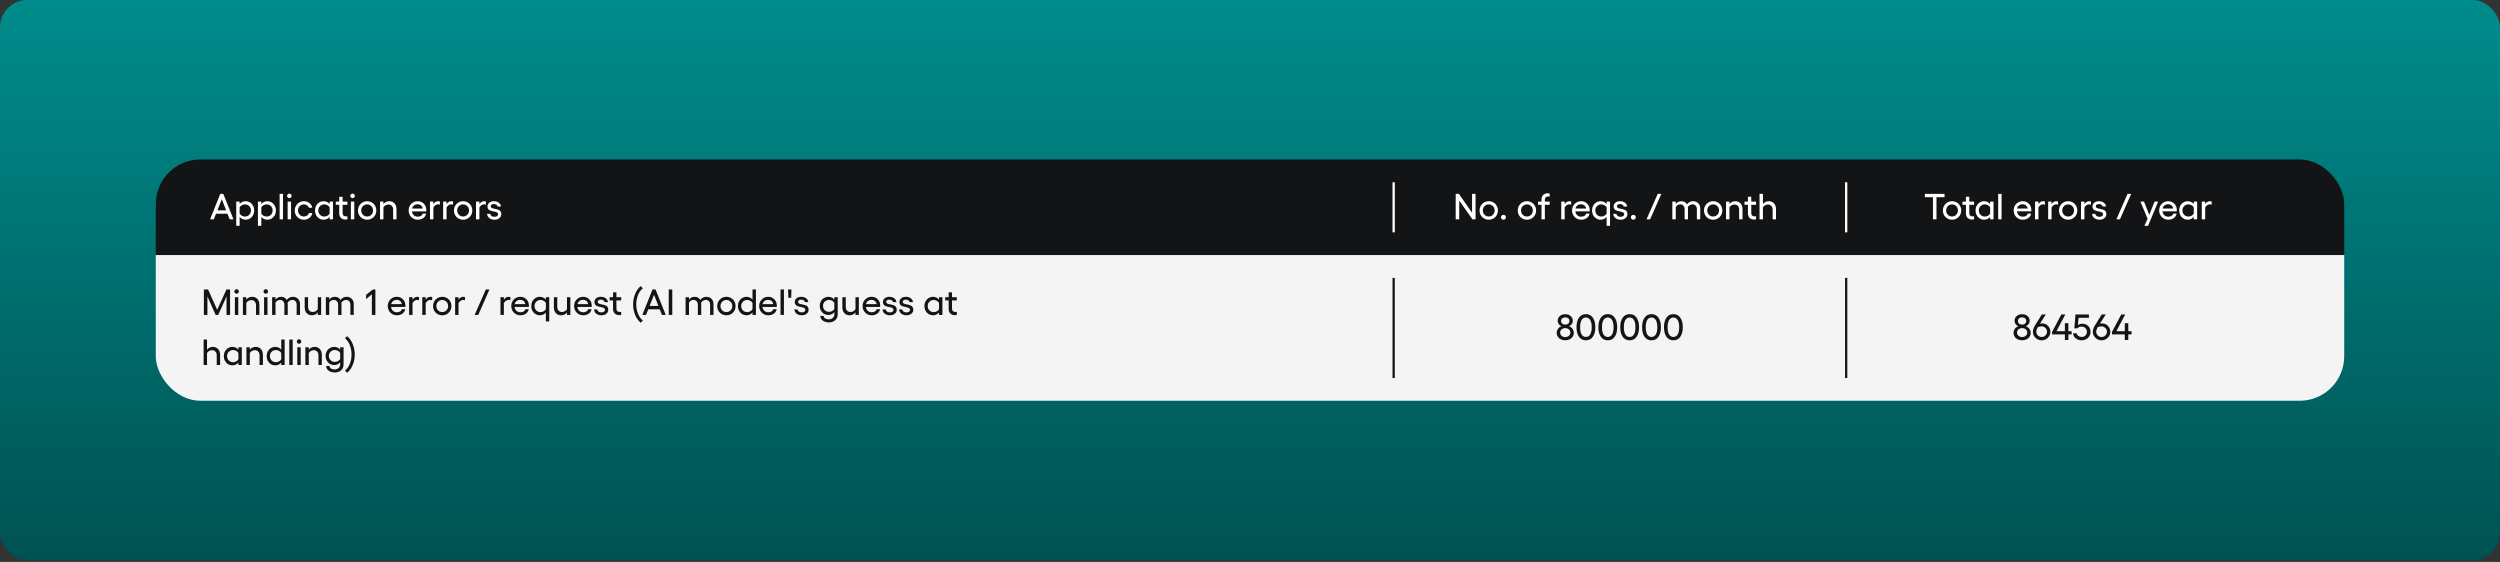
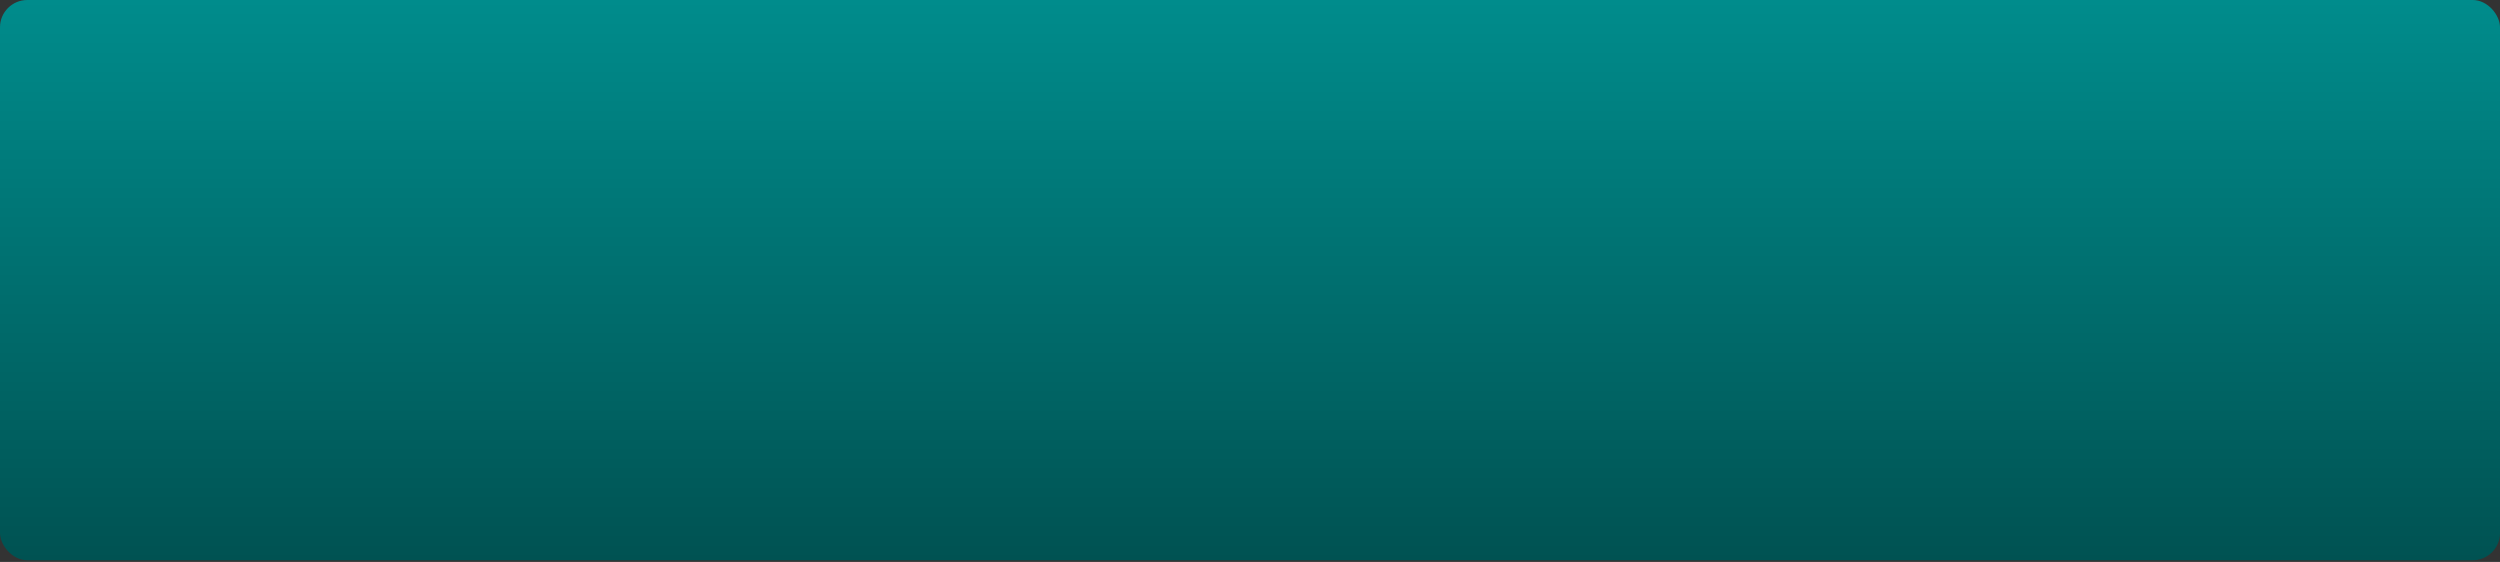
<svg xmlns="http://www.w3.org/2000/svg" width="1348" height="303" viewBox="0 0 1348 303" fill="none">
  <rect x="0" y="0" width="1348" height="303" fill="#333333" stroke="none" />
  <rect width="1348" height="302.083" rx="14.725" fill="url(#paint0_linear_685_1792)" />
  <g clip-path="url(#clip0_685_1792)">
    <rect width="1180" height="51.542" transform="translate(84 86)" fill="#131416" />
-     <path d="M123.841 118.273L122.643 115.234H116.479L115.28 118.273H113.286L118.76 104.526H120.39L125.902 118.273H123.841ZM117.207 113.423H121.943L119.585 107.393L117.207 113.423ZM132.402 108.495C133.271 108.495 134.064 108.716 134.78 109.157C135.495 109.591 136.058 110.192 136.467 110.959C136.876 111.719 137.08 112.56 137.08 113.48C137.08 114.4 136.876 115.244 136.467 116.011C136.058 116.772 135.495 117.372 134.78 117.813C134.064 118.248 133.271 118.465 132.402 118.465C131.737 118.465 131.101 118.315 130.494 118.015C129.894 117.714 129.465 117.337 129.21 116.883V121.744H127.379V108.696H129.21V110.086C129.478 109.633 129.913 109.256 130.513 108.955C131.114 108.649 131.744 108.495 132.402 108.495ZM132.047 116.759C132.974 116.759 133.747 116.449 134.367 115.829C134.994 115.203 135.307 114.42 135.307 113.48C135.307 112.547 134.994 111.767 134.367 111.141C133.747 110.515 132.974 110.202 132.047 110.202C131.466 110.202 130.91 110.352 130.379 110.652C129.855 110.946 129.465 111.326 129.21 111.793V115.148C129.465 115.621 129.855 116.008 130.379 116.308C130.903 116.609 131.459 116.759 132.047 116.759ZM144.098 108.495C144.967 108.495 145.759 108.716 146.475 109.157C147.191 109.591 147.753 110.192 148.162 110.959C148.571 111.719 148.776 112.56 148.776 113.48C148.776 114.4 148.571 115.244 148.162 116.011C147.753 116.772 147.191 117.372 146.475 117.813C145.759 118.248 144.967 118.465 144.098 118.465C143.433 118.465 142.797 118.315 142.19 118.015C141.589 117.714 141.161 117.337 140.905 116.883V121.744H139.074V108.696H140.905V110.086C141.174 109.633 141.608 109.256 142.209 108.955C142.81 108.649 143.439 108.495 144.098 108.495ZM143.743 116.759C144.67 116.759 145.443 116.449 146.063 115.829C146.689 115.203 147.002 114.42 147.002 113.48C147.002 112.547 146.689 111.767 146.063 111.141C145.443 110.515 144.67 110.202 143.743 110.202C143.161 110.202 142.605 110.352 142.075 110.652C141.551 110.946 141.161 111.326 140.905 111.793V115.148C141.161 115.621 141.551 116.008 142.075 116.308C142.599 116.609 143.155 116.759 143.743 116.759ZM152.601 104.526V118.273H150.77V104.526H152.601ZM156.023 104.392C156.349 104.392 156.634 104.513 156.877 104.756C157.119 104.999 157.241 105.284 157.241 105.61C157.241 105.942 157.119 106.229 156.877 106.472C156.634 106.709 156.349 106.827 156.023 106.827C155.685 106.827 155.397 106.709 155.161 106.472C154.924 106.236 154.806 105.948 154.806 105.61C154.806 105.284 154.924 104.999 155.161 104.756C155.403 104.513 155.691 104.392 156.023 104.392ZM155.103 108.696H156.934V118.273H155.103V108.696ZM163.875 118.465C162.961 118.465 162.124 118.248 161.363 117.813C160.609 117.379 160.015 116.781 159.58 116.021C159.145 115.26 158.928 114.42 158.928 113.499C158.928 112.087 159.404 110.901 160.357 109.943C161.309 108.978 162.482 108.495 163.875 108.495C164.993 108.495 165.981 108.831 166.837 109.502C167.7 110.166 168.211 110.997 168.371 111.994H166.521C166.38 111.483 166.061 111.061 165.562 110.729C165.064 110.39 164.501 110.221 163.875 110.221C162.974 110.221 162.216 110.534 161.603 111.16C160.996 111.787 160.692 112.566 160.692 113.499C160.692 114.413 160.996 115.183 161.603 115.81C162.216 116.43 162.974 116.74 163.875 116.74C164.514 116.74 165.086 116.57 165.591 116.231C166.096 115.886 166.412 115.442 166.54 114.899H168.371C168.23 115.941 167.732 116.797 166.875 117.468C166.019 118.133 165.019 118.465 163.875 118.465ZM177.727 108.696H179.558V118.273H177.727V116.883C177.459 117.337 177.024 117.714 176.424 118.015C175.823 118.315 175.19 118.465 174.526 118.465C173.656 118.465 172.864 118.248 172.148 117.813C171.432 117.372 170.87 116.772 170.461 116.011C170.058 115.244 169.857 114.4 169.857 113.48C169.857 112.56 170.058 111.719 170.461 110.959C170.87 110.192 171.432 109.591 172.148 109.157C172.864 108.716 173.656 108.495 174.526 108.495C175.197 108.495 175.832 108.649 176.433 108.955C177.04 109.256 177.472 109.633 177.727 110.086V108.696ZM174.88 116.759C175.468 116.759 176.024 116.612 176.548 116.318C177.079 116.017 177.472 115.634 177.727 115.167V111.812C177.472 111.339 177.079 110.952 176.548 110.652C176.024 110.352 175.468 110.202 174.88 110.202C173.954 110.202 173.177 110.515 172.551 111.141C171.931 111.761 171.621 112.541 171.621 113.48C171.621 114.413 171.931 115.193 172.551 115.819C173.177 116.446 173.954 116.759 174.88 116.759ZM187.324 110.422H184.735V114.841C184.735 116.069 185.374 116.682 186.653 116.682C186.927 116.682 187.151 116.656 187.324 116.605V118.273C187.03 118.35 186.681 118.388 186.279 118.388C185.243 118.388 184.425 118.091 183.825 117.497C183.224 116.896 182.923 116.024 182.923 114.88V110.422H181.064V108.696H182.923V106.098H184.735V108.696H187.324V110.422ZM190.113 104.392C190.439 104.392 190.724 104.513 190.967 104.756C191.209 104.999 191.331 105.284 191.331 105.61C191.331 105.942 191.209 106.229 190.967 106.472C190.724 106.709 190.439 106.827 190.113 106.827C189.775 106.827 189.487 106.709 189.251 106.472C189.014 106.236 188.896 105.948 188.896 105.61C188.896 105.284 189.014 104.999 189.251 104.756C189.493 104.513 189.781 104.392 190.113 104.392ZM189.193 108.696H191.024V118.273H189.193V108.696ZM197.965 118.465C197.051 118.465 196.214 118.248 195.453 117.813C194.699 117.379 194.105 116.781 193.67 116.021C193.235 115.26 193.018 114.42 193.018 113.499C193.018 112.087 193.494 110.901 194.446 109.943C195.399 108.978 196.571 108.495 197.965 108.495C198.879 108.495 199.713 108.716 200.467 109.157C201.221 109.591 201.815 110.192 202.25 110.959C202.691 111.726 202.911 112.573 202.911 113.499C202.911 114.899 202.432 116.078 201.473 117.037C200.521 117.989 199.352 118.465 197.965 118.465ZM197.965 116.74C198.859 116.74 199.614 116.426 200.227 115.8C200.841 115.174 201.147 114.407 201.147 113.499C201.147 112.566 200.841 111.787 200.227 111.16C199.614 110.534 198.859 110.221 197.965 110.221C197.064 110.221 196.306 110.534 195.693 111.16C195.086 111.787 194.782 112.566 194.782 113.499C194.782 114.413 195.086 115.183 195.693 115.81C196.306 116.43 197.064 116.74 197.965 116.74ZM209.862 108.495C211.057 108.495 212.009 108.888 212.718 109.674C213.434 110.454 213.792 111.496 213.792 112.799V118.273H211.98V113.049C211.98 112.205 211.75 111.534 211.29 111.036C210.83 110.531 210.216 110.278 209.449 110.278C208.893 110.278 208.369 110.419 207.877 110.7C207.385 110.975 207.008 111.346 206.746 111.812V118.273H204.915V108.696H206.746V110.086C207.04 109.607 207.471 109.224 208.04 108.936C208.609 108.642 209.216 108.495 209.862 108.495ZM229.859 113.25C229.859 113.525 229.847 113.765 229.821 113.969H222.123C222.232 114.845 222.567 115.541 223.13 116.059C223.698 116.577 224.424 116.835 225.306 116.835C225.977 116.835 226.555 116.685 227.041 116.385C227.527 116.078 227.83 115.672 227.952 115.167H229.763C229.584 116.164 229.08 116.963 228.249 117.564C227.418 118.165 226.418 118.465 225.248 118.465C223.855 118.465 222.689 117.986 221.749 117.027C220.81 116.062 220.34 114.867 220.34 113.442C220.34 112.534 220.554 111.703 220.982 110.949C221.41 110.189 221.998 109.591 222.746 109.157C223.5 108.716 224.328 108.495 225.229 108.495C226.526 108.495 227.622 108.946 228.517 109.847C229.412 110.748 229.859 111.882 229.859 113.25ZM222.18 112.445H227.894C227.817 111.767 227.527 111.215 227.022 110.786C226.523 110.358 225.9 110.144 225.152 110.144C224.398 110.144 223.756 110.349 223.225 110.758C222.695 111.167 222.347 111.729 222.18 112.445ZM236.196 108.495C236.567 108.495 236.899 108.546 237.193 108.649V110.365C236.816 110.243 236.442 110.182 236.071 110.182C235.656 110.182 235.221 110.339 234.768 110.652C234.32 110.959 233.959 111.371 233.684 111.889V118.273H231.853V108.696H233.684V110.086C233.946 109.614 234.314 109.23 234.787 108.936C235.26 108.642 235.729 108.495 236.196 108.495ZM243.29 108.495C243.661 108.495 243.993 108.546 244.287 108.649V110.365C243.91 110.243 243.536 110.182 243.165 110.182C242.75 110.182 242.315 110.339 241.862 110.652C241.414 110.959 241.053 111.371 240.778 111.889V118.273H238.947V108.696H240.778V110.086C241.04 109.614 241.408 109.23 241.881 108.936C242.354 108.642 242.824 108.495 243.29 108.495ZM249.713 118.465C248.799 118.465 247.962 118.248 247.201 117.813C246.447 117.379 245.853 116.781 245.418 116.021C244.984 115.26 244.766 114.42 244.766 113.499C244.766 112.087 245.243 110.901 246.195 109.943C247.147 108.978 248.32 108.495 249.713 108.495C250.627 108.495 251.461 108.716 252.215 109.157C252.969 109.591 253.564 110.192 253.998 110.959C254.439 111.726 254.66 112.573 254.66 113.499C254.66 114.899 254.18 116.078 253.222 117.037C252.27 117.989 251.1 118.465 249.713 118.465ZM249.713 116.74C250.608 116.74 251.362 116.426 251.976 115.8C252.589 115.174 252.896 114.407 252.896 113.499C252.896 112.566 252.589 111.787 251.976 111.16C251.362 110.534 250.608 110.221 249.713 110.221C248.812 110.221 248.055 110.534 247.441 111.16C246.834 111.787 246.53 112.566 246.53 113.499C246.53 114.413 246.834 115.183 247.441 115.81C248.055 116.43 248.812 116.74 249.713 116.74ZM261.006 108.495C261.377 108.495 261.709 108.546 262.003 108.649V110.365C261.626 110.243 261.252 110.182 260.882 110.182C260.466 110.182 260.031 110.339 259.578 110.652C259.13 110.959 258.769 111.371 258.494 111.889V118.273H256.663V108.696H258.494V110.086C258.756 109.614 259.124 109.23 259.597 108.936C260.07 108.642 260.54 108.495 261.006 108.495ZM266.653 118.465C265.528 118.465 264.598 118.184 263.863 117.622C263.134 117.059 262.722 116.295 262.626 115.33H264.361C264.419 115.803 264.649 116.184 265.052 116.471C265.461 116.759 265.969 116.903 266.576 116.903C267.17 116.903 267.646 116.778 268.004 116.529C268.362 116.273 268.541 115.944 268.541 115.541C268.541 115.222 268.436 114.96 268.225 114.755C268.014 114.551 267.742 114.4 267.41 114.305C267.078 114.202 266.707 114.113 266.298 114.036C265.895 113.959 265.489 113.87 265.08 113.768C264.678 113.659 264.31 113.518 263.978 113.346C263.646 113.173 263.374 112.918 263.163 112.579C262.952 112.234 262.847 111.815 262.847 111.323C262.847 110.499 263.17 109.821 263.815 109.291C264.461 108.76 265.311 108.495 266.365 108.495C267.356 108.495 268.206 108.754 268.915 109.272C269.624 109.783 270.037 110.486 270.152 111.381H268.321C268.263 110.991 268.049 110.668 267.678 110.412C267.314 110.157 266.86 110.029 266.317 110.029C265.812 110.029 265.4 110.134 265.08 110.345C264.767 110.556 264.611 110.837 264.611 111.189C264.611 111.496 264.716 111.745 264.927 111.937C265.138 112.122 265.41 112.259 265.742 112.349C266.074 112.438 266.442 112.518 266.844 112.589C267.253 112.659 267.659 112.752 268.062 112.867C268.471 112.975 268.842 113.122 269.174 113.308C269.506 113.493 269.778 113.771 269.989 114.142C270.2 114.512 270.305 114.966 270.305 115.503C270.305 116.353 269.957 117.059 269.26 117.622C268.564 118.184 267.694 118.465 266.653 118.465Z" fill="white" />
    <path d="M751.459 98.272V125.271" stroke="white" stroke-width="1.227" />
    <path d="M784.908 104.524H786.624L793.727 114.696V104.524H795.616V118.271H793.938L786.815 108.119V118.271H784.908V104.524ZM802.729 118.463C801.815 118.463 800.978 118.246 800.217 117.811C799.463 117.377 798.869 116.779 798.434 116.019C798 115.258 797.782 114.418 797.782 113.497C797.782 112.085 798.259 110.899 799.211 109.941C800.163 108.976 801.336 108.493 802.729 108.493C803.643 108.493 804.477 108.714 805.231 109.155C805.985 109.589 806.58 110.19 807.014 110.957C807.455 111.724 807.676 112.571 807.676 113.497C807.676 114.897 807.196 116.076 806.238 117.035C805.286 117.987 804.116 118.463 802.729 118.463ZM802.729 116.738C803.624 116.738 804.378 116.424 804.992 115.798C805.605 115.172 805.912 114.405 805.912 113.497C805.912 112.564 805.605 111.785 804.992 111.158C804.378 110.532 803.624 110.219 802.729 110.219C801.828 110.219 801.071 110.532 800.457 111.158C799.85 111.785 799.546 112.564 799.546 113.497C799.546 114.411 799.85 115.181 800.457 115.808C801.071 116.428 801.828 116.738 802.729 116.738ZM810.667 118.463C810.283 118.463 809.964 118.339 809.708 118.089C809.459 117.84 809.334 117.527 809.334 117.15C809.334 116.786 809.459 116.476 809.708 116.22C809.964 115.964 810.283 115.836 810.667 115.836C811.038 115.836 811.351 115.964 811.606 116.22C811.868 116.476 811.999 116.786 811.999 117.15C811.999 117.521 811.872 117.834 811.616 118.089C811.36 118.339 811.044 118.463 810.667 118.463ZM823.321 118.463C822.407 118.463 821.57 118.246 820.809 117.811C820.055 117.377 819.461 116.779 819.026 116.019C818.592 115.258 818.374 114.418 818.374 113.497C818.374 112.085 818.851 110.899 819.803 109.941C820.755 108.976 821.928 108.493 823.321 108.493C824.235 108.493 825.069 108.714 825.823 109.155C826.577 109.589 827.172 110.19 827.606 110.957C828.047 111.724 828.268 112.571 828.268 113.497C828.268 114.897 827.788 116.076 826.83 117.035C825.878 117.987 824.708 118.463 823.321 118.463ZM823.321 116.738C824.216 116.738 824.97 116.424 825.584 115.798C826.197 115.172 826.504 114.405 826.504 113.497C826.504 112.564 826.197 111.785 825.584 111.158C824.97 110.532 824.216 110.219 823.321 110.219C822.42 110.219 821.663 110.532 821.049 111.158C820.442 111.785 820.138 112.564 820.138 113.497C820.138 114.411 820.442 115.181 821.049 115.808C821.663 116.428 822.42 116.738 823.321 116.738ZM834.911 105.924C833.627 105.924 832.984 106.531 832.984 107.745V108.694H835.592V110.42H832.984V118.271H831.182V110.42H829.313V108.694H831.182V107.726C831.182 106.582 831.483 105.713 832.083 105.119C832.684 104.518 833.502 104.218 834.537 104.218C834.921 104.218 835.272 104.256 835.592 104.333V106.001C835.394 105.95 835.167 105.924 834.911 105.924ZM846.176 108.493C846.546 108.493 846.879 108.544 847.173 108.647V110.363C846.795 110.241 846.422 110.18 846.051 110.18C845.636 110.18 845.201 110.337 844.747 110.65C844.3 110.957 843.939 111.369 843.664 111.887V118.271H841.833V108.694H843.664V110.085C843.926 109.612 844.293 109.228 844.766 108.934C845.239 108.64 845.709 108.493 846.176 108.493ZM857.171 113.248C857.171 113.523 857.159 113.763 857.133 113.967H849.435C849.544 114.843 849.879 115.539 850.442 116.057C851.01 116.575 851.736 116.833 852.618 116.833C853.289 116.833 853.867 116.683 854.353 116.383C854.839 116.076 855.142 115.67 855.264 115.165H857.076C856.897 116.162 856.392 116.961 855.561 117.562C854.73 118.163 853.73 118.463 852.56 118.463C851.167 118.463 850.001 117.984 849.061 117.025C848.122 116.06 847.652 114.865 847.652 113.44C847.652 112.532 847.866 111.701 848.294 110.947C848.722 110.187 849.31 109.589 850.058 109.155C850.812 108.714 851.64 108.493 852.541 108.493C853.838 108.493 854.934 108.944 855.829 109.845C856.724 110.746 857.171 111.88 857.171 113.248ZM849.493 112.443H855.206C855.129 111.765 854.839 111.213 854.334 110.784C853.835 110.356 853.212 110.142 852.464 110.142C851.71 110.142 851.068 110.347 850.537 110.756C850.007 111.165 849.659 111.727 849.493 112.443ZM866.298 108.694H868.129V121.742H866.298V116.881C866.042 117.335 865.611 117.712 865.004 118.013C864.403 118.313 863.767 118.463 863.096 118.463C862.227 118.463 861.434 118.246 860.718 117.811C860.003 117.37 859.44 116.77 859.031 116.009C858.629 115.242 858.427 114.399 858.427 113.478C858.427 112.558 858.629 111.717 859.031 110.957C859.44 110.19 860.003 109.589 860.718 109.155C861.434 108.714 862.227 108.493 863.096 108.493C863.754 108.493 864.384 108.647 864.984 108.953C865.592 109.254 866.029 109.631 866.298 110.085V108.694ZM863.451 116.757C864.039 116.757 864.595 116.607 865.119 116.306C865.649 116.006 866.042 115.619 866.298 115.146V111.791C866.042 111.324 865.649 110.944 865.119 110.65C864.595 110.35 864.039 110.2 863.451 110.2C862.524 110.2 861.747 110.513 861.121 111.139C860.501 111.765 860.191 112.545 860.191 113.478C860.191 114.418 860.501 115.201 861.121 115.827C861.747 116.447 862.524 116.757 863.451 116.757ZM873.871 118.463C872.746 118.463 871.816 118.182 871.082 117.62C870.353 117.057 869.941 116.293 869.845 115.328H871.58C871.638 115.801 871.868 116.182 872.27 116.469C872.679 116.757 873.187 116.901 873.795 116.901C874.389 116.901 874.865 116.776 875.223 116.527C875.581 116.271 875.76 115.942 875.76 115.539C875.76 115.22 875.654 114.958 875.443 114.753C875.233 114.549 874.961 114.399 874.629 114.303C874.296 114.2 873.926 114.111 873.517 114.034C873.114 113.958 872.708 113.868 872.299 113.766C871.896 113.657 871.529 113.517 871.197 113.344C870.864 113.171 870.593 112.916 870.382 112.577C870.171 112.232 870.065 111.813 870.065 111.321C870.065 110.497 870.388 109.819 871.034 109.289C871.679 108.758 872.529 108.493 873.584 108.493C874.574 108.493 875.424 108.752 876.134 109.27C876.843 109.781 877.255 110.484 877.37 111.379H875.539C875.482 110.989 875.268 110.666 874.897 110.41C874.533 110.155 874.079 110.027 873.536 110.027C873.031 110.027 872.619 110.132 872.299 110.343C871.986 110.554 871.829 110.835 871.829 111.187C871.829 111.494 871.935 111.743 872.146 111.935C872.357 112.12 872.628 112.257 872.96 112.347C873.293 112.436 873.66 112.516 874.063 112.587C874.472 112.657 874.878 112.75 875.28 112.865C875.689 112.973 876.06 113.12 876.392 113.306C876.725 113.491 876.996 113.769 877.207 114.14C877.418 114.51 877.524 114.964 877.524 115.501C877.524 116.351 877.175 117.057 876.479 117.62C875.782 118.182 874.913 118.463 873.871 118.463ZM880.687 118.463C880.304 118.463 879.984 118.339 879.729 118.089C879.479 117.84 879.355 117.527 879.355 117.15C879.355 116.786 879.479 116.476 879.729 116.22C879.984 115.964 880.304 115.836 880.687 115.836C881.058 115.836 881.371 115.964 881.627 116.22C881.889 116.476 882.02 116.786 882.02 117.15C882.02 117.521 881.892 117.834 881.636 118.089C881.381 118.339 881.064 118.463 880.687 118.463ZM887.801 118.271L893.85 104.524H895.796L889.747 118.271H887.801ZM912.86 108.493C914.036 108.493 914.982 108.854 915.697 109.576C916.413 110.299 916.771 111.267 916.771 112.481V118.271H914.959V112.798C914.959 111.992 914.745 111.356 914.317 110.89C913.889 110.417 913.307 110.18 912.572 110.18C912.087 110.18 911.61 110.327 911.144 110.621C910.684 110.909 910.326 111.267 910.07 111.695C910.109 111.855 910.137 112.043 910.156 112.261V118.271H908.345V112.798C908.345 111.999 908.127 111.363 907.693 110.89C907.264 110.417 906.696 110.18 905.986 110.18C905.456 110.18 904.976 110.318 904.548 110.593C904.12 110.861 903.791 111.222 903.561 111.676V118.271H901.73V108.694H903.561V110.046C903.848 109.624 904.242 109.26 904.74 108.953C905.245 108.647 905.852 108.493 906.561 108.493C907.987 108.493 909 109.062 909.6 110.2C909.965 109.714 910.428 109.308 910.99 108.982C911.559 108.656 912.182 108.493 912.86 108.493ZM923.731 118.463C922.817 118.463 921.98 118.246 921.219 117.811C920.465 117.377 919.871 116.779 919.436 116.019C919.002 115.258 918.784 114.418 918.784 113.497C918.784 112.085 919.261 110.899 920.213 109.941C921.165 108.976 922.338 108.493 923.731 108.493C924.645 108.493 925.479 108.714 926.233 109.155C926.987 109.589 927.582 110.19 928.016 110.957C928.457 111.724 928.678 112.571 928.678 113.497C928.678 114.897 928.198 116.076 927.24 117.035C926.287 117.987 925.118 118.463 923.731 118.463ZM923.731 116.738C924.626 116.738 925.38 116.424 925.993 115.798C926.607 115.172 926.914 114.405 926.914 113.497C926.914 112.564 926.607 111.785 925.993 111.158C925.38 110.532 924.626 110.219 923.731 110.219C922.83 110.219 922.073 110.532 921.459 111.158C920.852 111.785 920.548 112.564 920.548 113.497C920.548 114.411 920.852 115.181 921.459 115.808C922.073 116.428 922.83 116.738 923.731 116.738ZM935.628 108.493C936.823 108.493 937.775 108.886 938.485 109.672C939.201 110.452 939.559 111.494 939.559 112.798V118.271H937.747V113.047C937.747 112.203 937.517 111.532 937.056 111.034C936.596 110.529 935.983 110.276 935.216 110.276C934.66 110.276 934.136 110.417 933.644 110.698C933.151 110.973 932.774 111.344 932.512 111.81V118.271H930.681V108.694H932.512V110.085C932.806 109.605 933.238 109.222 933.807 108.934C934.375 108.64 934.983 108.493 935.628 108.493ZM946.873 110.42H944.285V114.839C944.285 116.067 944.924 116.68 946.202 116.68C946.477 116.68 946.701 116.655 946.873 116.603V118.271C946.579 118.348 946.231 118.387 945.828 118.387C944.793 118.387 943.975 118.089 943.374 117.495C942.773 116.894 942.473 116.022 942.473 114.878V110.42H940.613V108.694H942.473V106.097H944.285V108.694H946.873V110.42ZM953.689 108.493C954.878 108.493 955.83 108.886 956.546 109.672C957.262 110.452 957.62 111.494 957.62 112.798V118.271H955.808V113.047C955.808 112.21 955.575 111.539 955.108 111.034C954.648 110.529 954.037 110.276 953.277 110.276C952.721 110.276 952.203 110.414 951.724 110.688C951.245 110.957 950.861 111.324 950.574 111.791V118.271H948.742V104.524H950.574V110.065C950.893 109.592 951.331 109.212 951.887 108.925C952.449 108.637 953.05 108.493 953.689 108.493Z" fill="white" />
    <path d="M995.459 98.272V125.271" stroke="white" stroke-width="1.227" />
-     <path d="M1048.5 104.524V106.336H1044.15V118.271H1042.24V106.336H1037.88V104.524H1048.5ZM1052.54 118.463C1051.62 118.463 1050.79 118.246 1050.03 117.811C1049.27 117.377 1048.68 116.779 1048.24 116.019C1047.81 115.258 1047.59 114.418 1047.59 113.497C1047.59 112.085 1048.07 110.899 1049.02 109.941C1049.97 108.976 1051.15 108.493 1052.54 108.493C1053.45 108.493 1054.29 108.714 1055.04 109.155C1055.79 109.589 1056.39 110.19 1056.82 110.957C1057.26 111.724 1057.49 112.571 1057.49 113.497C1057.49 114.897 1057.01 116.076 1056.05 117.035C1055.1 117.987 1053.93 118.463 1052.54 118.463ZM1052.54 116.738C1053.43 116.738 1054.19 116.424 1054.8 115.798C1055.41 115.172 1055.72 114.405 1055.72 113.497C1055.72 112.564 1055.41 111.785 1054.8 111.158C1054.19 110.532 1053.43 110.219 1052.54 110.219C1051.64 110.219 1050.88 110.532 1050.27 111.158C1049.66 111.785 1049.36 112.564 1049.36 113.497C1049.36 114.411 1049.66 115.181 1050.27 115.808C1050.88 116.428 1051.64 116.738 1052.54 116.738ZM1064.43 110.42H1061.84V114.839C1061.84 116.067 1062.48 116.68 1063.75 116.68C1064.03 116.68 1064.25 116.655 1064.43 116.603V118.271C1064.13 118.348 1063.78 118.387 1063.38 118.387C1062.35 118.387 1061.53 118.089 1060.93 117.495C1060.33 116.894 1060.03 116.022 1060.03 114.878V110.42H1058.17V108.694H1060.03V106.097H1061.84V108.694H1064.43V110.42ZM1073.08 108.694H1074.91V118.271H1073.08V116.881C1072.81 117.335 1072.38 117.712 1071.78 118.013C1071.18 118.313 1070.55 118.463 1069.88 118.463C1069.01 118.463 1068.22 118.246 1067.5 117.811C1066.79 117.37 1066.23 116.77 1065.82 116.009C1065.41 115.242 1065.21 114.399 1065.21 113.478C1065.21 112.558 1065.41 111.717 1065.82 110.957C1066.23 110.19 1066.79 109.589 1067.5 109.155C1068.22 108.714 1069.01 108.493 1069.88 108.493C1070.55 108.493 1071.19 108.647 1071.79 108.953C1072.4 109.254 1072.83 109.631 1073.08 110.085V108.694ZM1070.24 116.757C1070.82 116.757 1071.38 116.61 1071.9 116.316C1072.43 116.015 1072.83 115.632 1073.08 115.165V111.81C1072.83 111.337 1072.43 110.951 1071.9 110.65C1071.38 110.35 1070.82 110.2 1070.24 110.2C1069.31 110.2 1068.53 110.513 1067.91 111.139C1067.29 111.759 1066.98 112.539 1066.98 113.478C1066.98 114.411 1067.29 115.191 1067.91 115.817C1068.53 116.444 1069.31 116.757 1070.24 116.757ZM1079.25 104.524V118.271H1077.42V104.524H1079.25ZM1095.29 113.248C1095.29 113.523 1095.27 113.763 1095.25 113.967H1087.55C1087.66 114.843 1087.99 115.539 1088.56 116.057C1089.12 116.575 1089.85 116.833 1090.73 116.833C1091.4 116.833 1091.98 116.683 1092.47 116.383C1092.95 116.076 1093.26 115.67 1093.38 115.165H1095.19C1095.01 116.162 1094.51 116.961 1093.67 117.562C1092.84 118.163 1091.84 118.463 1090.67 118.463C1089.28 118.463 1088.11 117.984 1087.17 117.025C1086.24 116.06 1085.77 114.865 1085.77 113.44C1085.77 112.532 1085.98 111.701 1086.41 110.947C1086.84 110.187 1087.42 109.589 1088.17 109.155C1088.93 108.714 1089.75 108.493 1090.65 108.493C1091.95 108.493 1093.05 108.944 1093.94 109.845C1094.84 110.746 1095.29 111.88 1095.29 113.248ZM1087.61 112.443H1093.32C1093.24 111.765 1092.95 111.213 1092.45 110.784C1091.95 110.356 1091.33 110.142 1090.58 110.142C1089.82 110.142 1089.18 110.347 1088.65 110.756C1088.12 111.165 1087.77 111.727 1087.61 112.443ZM1101.62 108.493C1101.99 108.493 1102.32 108.544 1102.62 108.647V110.363C1102.24 110.241 1101.87 110.18 1101.5 110.18C1101.08 110.18 1100.65 110.337 1100.19 110.65C1099.75 110.957 1099.39 111.369 1099.11 111.887V118.271H1097.28V108.694H1099.11V110.085C1099.37 109.612 1099.74 109.228 1100.21 108.934C1100.69 108.64 1101.16 108.493 1101.62 108.493ZM1108.72 108.493C1109.09 108.493 1109.42 108.544 1109.71 108.647V110.363C1109.34 110.241 1108.96 110.18 1108.59 110.18C1108.18 110.18 1107.74 110.337 1107.29 110.65C1106.84 110.957 1106.48 111.369 1106.2 111.887V118.271H1104.37V108.694H1106.2V110.085C1106.47 109.612 1106.83 109.228 1107.31 108.934C1107.78 108.64 1108.25 108.493 1108.72 108.493ZM1115.14 118.463C1114.23 118.463 1113.39 118.246 1112.63 117.811C1111.87 117.377 1111.28 116.779 1110.84 116.019C1110.41 115.258 1110.19 114.418 1110.19 113.497C1110.19 112.085 1110.67 110.899 1111.62 109.941C1112.57 108.976 1113.75 108.493 1115.14 108.493C1116.05 108.493 1116.89 108.714 1117.64 109.155C1118.4 109.589 1118.99 110.19 1119.42 110.957C1119.87 111.724 1120.09 112.571 1120.09 113.497C1120.09 114.897 1119.61 116.076 1118.65 117.035C1117.7 117.987 1116.53 118.463 1115.14 118.463ZM1115.14 116.738C1116.03 116.738 1116.79 116.424 1117.4 115.798C1118.02 115.172 1118.32 114.405 1118.32 113.497C1118.32 112.564 1118.02 111.785 1117.4 111.158C1116.79 110.532 1116.03 110.219 1115.14 110.219C1114.24 110.219 1113.48 110.532 1112.87 111.158C1112.26 111.785 1111.96 112.564 1111.96 113.497C1111.96 114.411 1112.26 115.181 1112.87 115.808C1113.48 116.428 1114.24 116.738 1115.14 116.738ZM1126.43 108.493C1126.8 108.493 1127.14 108.544 1127.43 108.647V110.363C1127.05 110.241 1126.68 110.18 1126.31 110.18C1125.89 110.18 1125.46 110.337 1125 110.65C1124.56 110.957 1124.2 111.369 1123.92 111.887V118.271H1122.09V108.694H1123.92V110.085C1124.18 109.612 1124.55 109.228 1125.02 108.934C1125.5 108.64 1125.97 108.493 1126.43 108.493ZM1132.08 118.463C1130.95 118.463 1130.02 118.182 1129.29 117.62C1128.56 117.057 1128.15 116.293 1128.05 115.328H1129.79C1129.84 115.801 1130.07 116.182 1130.48 116.469C1130.89 116.757 1131.39 116.901 1132 116.901C1132.6 116.901 1133.07 116.776 1133.43 116.527C1133.79 116.271 1133.97 115.942 1133.97 115.539C1133.97 115.22 1133.86 114.958 1133.65 114.753C1133.44 114.549 1133.17 114.399 1132.84 114.303C1132.5 114.2 1132.13 114.111 1131.72 114.034C1131.32 113.958 1130.92 113.868 1130.51 113.766C1130.1 113.657 1129.74 113.517 1129.4 113.344C1129.07 113.171 1128.8 112.916 1128.59 112.577C1128.38 112.232 1128.27 111.813 1128.27 111.321C1128.27 110.497 1128.6 109.819 1129.24 109.289C1129.89 108.758 1130.74 108.493 1131.79 108.493C1132.78 108.493 1133.63 108.752 1134.34 109.27C1135.05 109.781 1135.46 110.484 1135.58 111.379H1133.75C1133.69 110.989 1133.47 110.666 1133.1 110.41C1132.74 110.155 1132.29 110.027 1131.74 110.027C1131.24 110.027 1130.83 110.132 1130.51 110.343C1130.19 110.554 1130.04 110.835 1130.04 111.187C1130.04 111.494 1130.14 111.743 1130.35 111.935C1130.56 112.12 1130.84 112.257 1131.17 112.347C1131.5 112.436 1131.87 112.516 1132.27 112.587C1132.68 112.657 1133.09 112.75 1133.49 112.865C1133.9 112.973 1134.27 113.12 1134.6 113.306C1134.93 113.491 1135.2 113.769 1135.41 114.14C1135.63 114.51 1135.73 114.964 1135.73 115.501C1135.73 116.351 1135.38 117.057 1134.69 117.62C1133.99 118.182 1133.12 118.463 1132.08 118.463ZM1141.14 118.271L1147.19 104.524H1149.13L1143.08 118.271H1141.14ZM1161.76 108.694H1163.7L1158.23 121.771H1156.28L1157.97 117.936L1154.11 108.694H1156.05L1158.89 115.836L1161.76 108.694ZM1173.74 113.248C1173.74 113.523 1173.73 113.763 1173.7 113.967H1166.01C1166.11 114.843 1166.45 115.539 1167.01 116.057C1167.58 116.575 1168.31 116.833 1169.19 116.833C1169.86 116.833 1170.44 116.683 1170.92 116.383C1171.41 116.076 1171.71 115.67 1171.83 115.165H1173.65C1173.47 116.162 1172.96 116.961 1172.13 117.562C1171.3 118.163 1170.3 118.463 1169.13 118.463C1167.74 118.463 1166.57 117.984 1165.63 117.025C1164.69 116.06 1164.22 114.865 1164.22 113.44C1164.22 112.532 1164.44 111.701 1164.86 110.947C1165.29 110.187 1165.88 109.589 1166.63 109.155C1167.38 108.714 1168.21 108.493 1169.11 108.493C1170.41 108.493 1171.5 108.944 1172.4 109.845C1173.29 110.746 1173.74 111.88 1173.74 113.248ZM1166.06 112.443H1171.78C1171.7 111.765 1171.41 111.213 1170.9 110.784C1170.41 110.356 1169.78 110.142 1169.03 110.142C1168.28 110.142 1167.64 110.347 1167.11 110.756C1166.58 111.165 1166.23 111.727 1166.06 112.443ZM1182.87 108.694H1184.7V118.271H1182.87V116.881C1182.6 117.335 1182.17 117.712 1181.56 118.013C1180.96 118.313 1180.33 118.463 1179.67 118.463C1178.8 118.463 1178 118.246 1177.29 117.811C1176.57 117.37 1176.01 116.77 1175.6 116.009C1175.2 115.242 1175 114.399 1175 113.478C1175 112.558 1175.2 111.717 1175.6 110.957C1176.01 110.19 1176.57 109.589 1177.29 109.155C1178 108.714 1178.8 108.493 1179.67 108.493C1180.34 108.493 1180.97 108.647 1181.57 108.953C1182.18 109.254 1182.61 109.631 1182.87 110.085V108.694ZM1180.02 116.757C1180.61 116.757 1181.17 116.61 1181.69 116.316C1182.22 116.015 1182.61 115.632 1182.87 115.165V111.81C1182.61 111.337 1182.22 110.951 1181.69 110.65C1181.17 110.35 1180.61 110.2 1180.02 110.2C1179.09 110.2 1178.32 110.513 1177.69 111.139C1177.07 111.759 1176.76 112.539 1176.76 113.478C1176.76 114.411 1177.07 115.191 1177.69 115.817C1178.32 116.444 1179.09 116.757 1180.02 116.757ZM1191.54 108.493C1191.91 108.493 1192.25 108.544 1192.54 108.647V110.363C1192.16 110.241 1191.79 110.18 1191.42 110.18C1191 110.18 1190.57 110.337 1190.12 110.65C1189.67 110.957 1189.31 111.369 1189.03 111.887V118.271H1187.2V108.694H1189.03V110.085C1189.29 109.612 1189.66 109.228 1190.13 108.934C1190.61 108.64 1191.08 108.493 1191.54 108.493Z" fill="white" />
    <rect width="1180" height="78.542" transform="translate(84 137.541)" fill="#F4F4F4" />
    <path d="M109.931 169.812V156.065H112.194L117.102 167.042L122.125 156.065H124.052V169.812H122.144V159.823L117.667 169.812H116.277L111.839 159.823V169.812H109.931ZM127.57 155.931C127.896 155.931 128.181 156.053 128.424 156.295C128.666 156.538 128.788 156.823 128.788 157.149C128.788 157.481 128.666 157.769 128.424 158.011C128.181 158.248 127.896 158.366 127.57 158.366C127.232 158.366 126.944 158.248 126.708 158.011C126.471 157.775 126.353 157.487 126.353 157.149C126.353 156.823 126.471 156.538 126.708 156.295C126.95 156.053 127.238 155.931 127.57 155.931ZM126.65 160.235H128.481V169.812H126.65V160.235ZM135.93 160.034C137.125 160.034 138.077 160.427 138.787 161.213C139.503 161.993 139.86 163.035 139.86 164.339V169.812H138.049V164.588C138.049 163.744 137.818 163.073 137.358 162.575C136.898 162.07 136.285 161.817 135.518 161.817C134.962 161.817 134.438 161.958 133.945 162.239C133.453 162.514 133.076 162.885 132.814 163.351V169.812H130.983V160.235H132.814V161.626C133.108 161.146 133.54 160.763 134.108 160.475C134.677 160.181 135.284 160.034 135.93 160.034ZM143.312 155.931C143.638 155.931 143.922 156.053 144.165 156.295C144.408 156.538 144.529 156.823 144.529 157.149C144.529 157.481 144.408 157.769 144.165 158.011C143.922 158.248 143.638 158.366 143.312 158.366C142.973 158.366 142.685 158.248 142.449 158.011C142.212 157.775 142.094 157.487 142.094 157.149C142.094 156.823 142.212 156.538 142.449 156.295C142.692 156.053 142.979 155.931 143.312 155.931ZM142.391 160.235H144.222V169.812H142.391V160.235ZM157.854 160.034C159.03 160.034 159.976 160.395 160.692 161.117C161.408 161.84 161.766 162.808 161.766 164.022V169.812H159.954V164.339C159.954 163.533 159.74 162.897 159.312 162.431C158.883 161.958 158.302 161.721 157.567 161.721C157.081 161.721 156.605 161.868 156.138 162.162C155.678 162.45 155.32 162.808 155.065 163.236C155.103 163.396 155.132 163.584 155.151 163.802V169.812H153.339V164.339C153.339 163.54 153.122 162.904 152.687 162.431C152.259 161.958 151.69 161.721 150.981 161.721C150.45 161.721 149.971 161.859 149.543 162.134C149.115 162.402 148.786 162.763 148.555 163.217V169.812H146.724V160.235H148.555V161.587C148.843 161.165 149.236 160.801 149.735 160.494C150.239 160.188 150.847 160.034 151.556 160.034C152.981 160.034 153.994 160.603 154.595 161.741C154.959 161.255 155.423 160.849 155.985 160.523C156.554 160.197 157.177 160.034 157.854 160.034ZM171.352 160.235H173.164V169.812H171.352V168.422C171.058 168.902 170.627 169.285 170.058 169.573C169.489 169.86 168.876 170.004 168.218 170.004C167.029 170.004 166.077 169.614 165.361 168.835C164.645 168.055 164.287 167.02 164.287 165.729V160.235H166.118V165.451C166.118 166.294 166.345 166.968 166.799 167.473C167.259 167.972 167.869 168.221 168.63 168.221C169.192 168.221 169.719 168.084 170.212 167.809C170.71 167.528 171.09 167.154 171.352 166.687V160.235ZM186.825 160.034C188.001 160.034 188.947 160.395 189.663 161.117C190.379 161.84 190.736 162.808 190.736 164.022V169.812H188.925V164.339C188.925 163.533 188.71 162.897 188.282 162.431C187.854 161.958 187.272 161.721 186.538 161.721C186.052 161.721 185.576 161.868 185.109 162.162C184.649 162.45 184.291 162.808 184.035 163.236C184.074 163.396 184.103 163.584 184.122 163.802V169.812H182.31V164.339C182.31 163.54 182.093 162.904 181.658 162.431C181.23 161.958 180.661 161.721 179.952 161.721C179.421 161.721 178.942 161.859 178.514 162.134C178.085 162.402 177.756 162.763 177.526 163.217V169.812H175.695V160.235H177.526V161.587C177.814 161.165 178.207 160.801 178.705 160.494C179.21 160.188 179.817 160.034 180.527 160.034C181.952 160.034 182.965 160.603 183.566 161.741C183.93 161.255 184.393 160.849 184.956 160.523C185.525 160.197 186.148 160.034 186.825 160.034ZM202.413 156.065V169.812H200.515V158.663L197.39 161.271V158.98L201.08 156.065H202.413ZM218.605 164.789C218.605 165.064 218.592 165.304 218.566 165.508H210.868C210.977 166.384 211.312 167.08 211.875 167.598C212.444 168.116 213.169 168.375 214.051 168.375C214.722 168.375 215.3 168.224 215.786 167.924C216.272 167.617 216.575 167.211 216.697 166.706H218.509C218.33 167.703 217.825 168.502 216.994 169.103C216.163 169.704 215.163 170.004 213.993 170.004C212.6 170.004 211.434 169.525 210.494 168.566C209.555 167.601 209.085 166.406 209.085 164.981C209.085 164.073 209.299 163.242 209.727 162.488C210.156 161.728 210.744 161.13 211.491 160.696C212.246 160.255 213.073 160.034 213.974 160.034C215.272 160.034 216.368 160.485 217.263 161.386C218.157 162.287 218.605 163.421 218.605 164.789ZM210.926 163.984H216.639C216.563 163.306 216.272 162.754 215.767 162.325C215.269 161.897 214.645 161.683 213.898 161.683C213.143 161.683 212.501 161.888 211.971 162.297C211.44 162.706 211.092 163.268 210.926 163.984ZM224.941 160.034C225.312 160.034 225.644 160.085 225.938 160.188V161.904C225.561 161.782 225.187 161.721 224.817 161.721C224.401 161.721 223.967 161.878 223.513 162.191C223.066 162.498 222.705 162.91 222.43 163.428V169.812H220.599V160.235H222.43V161.626C222.692 161.153 223.059 160.769 223.532 160.475C224.005 160.181 224.475 160.034 224.941 160.034ZM232.035 160.034C232.406 160.034 232.738 160.085 233.032 160.188V161.904C232.655 161.782 232.282 161.721 231.911 161.721C231.495 161.721 231.061 161.878 230.607 162.191C230.16 162.498 229.799 162.91 229.524 163.428V169.812H227.693V160.235H229.524V161.626C229.786 161.153 230.153 160.769 230.626 160.475C231.099 160.181 231.569 160.034 232.035 160.034ZM238.458 170.004C237.545 170.004 236.707 169.787 235.947 169.352C235.193 168.918 234.598 168.32 234.164 167.56C233.729 166.799 233.512 165.959 233.512 165.038C233.512 163.626 233.988 162.44 234.94 161.482C235.892 160.517 237.065 160.034 238.458 160.034C239.372 160.034 240.206 160.255 240.961 160.696C241.715 161.13 242.309 161.731 242.744 162.498C243.185 163.265 243.405 164.112 243.405 165.038C243.405 166.438 242.926 167.617 241.967 168.576C241.015 169.528 239.845 170.004 238.458 170.004ZM238.458 168.279C239.353 168.279 240.107 167.965 240.721 167.339C241.334 166.713 241.641 165.946 241.641 165.038C241.641 164.105 241.334 163.326 240.721 162.699C240.107 162.073 239.353 161.76 238.458 161.76C237.557 161.76 236.8 162.073 236.186 162.699C235.579 163.326 235.276 164.105 235.276 165.038C235.276 165.952 235.579 166.722 236.186 167.349C236.8 167.969 237.557 168.279 238.458 168.279ZM249.751 160.034C250.122 160.034 250.454 160.085 250.748 160.188V161.904C250.371 161.782 249.998 161.721 249.627 161.721C249.211 161.721 248.777 161.878 248.323 162.191C247.876 162.498 247.515 162.91 247.24 163.428V169.812H245.409V160.235H247.24V161.626C247.502 161.153 247.869 160.769 248.342 160.475C248.815 160.181 249.285 160.034 249.751 160.034ZM255.925 169.812L261.974 156.065H263.92L257.871 169.812H255.925ZM274.197 160.034C274.568 160.034 274.9 160.085 275.194 160.188V161.904C274.817 161.782 274.443 161.721 274.073 161.721C273.657 161.721 273.223 161.878 272.769 162.191C272.322 162.498 271.96 162.91 271.686 163.428V169.812H269.855V160.235H271.686V161.626C271.948 161.153 272.315 160.769 272.788 160.475C273.261 160.181 273.731 160.034 274.197 160.034ZM285.193 164.789C285.193 165.064 285.18 165.304 285.155 165.508H277.457C277.565 166.384 277.901 167.08 278.463 167.598C279.032 168.116 279.757 168.375 280.639 168.375C281.311 168.375 281.889 168.224 282.375 167.924C282.86 167.617 283.164 167.211 283.285 166.706H285.097C284.918 167.703 284.413 168.502 283.583 169.103C282.752 169.704 281.752 170.004 280.582 170.004C279.189 170.004 278.022 169.525 277.083 168.566C276.143 167.601 275.674 166.406 275.674 164.981C275.674 164.073 275.888 163.242 276.316 162.488C276.744 161.728 277.332 161.13 278.08 160.696C278.834 160.255 279.662 160.034 280.563 160.034C281.86 160.034 282.956 160.485 283.851 161.386C284.746 162.287 285.193 163.421 285.193 164.789ZM277.514 163.984H283.228C283.151 163.306 282.86 162.754 282.355 162.325C281.857 161.897 281.234 161.683 280.486 161.683C279.732 161.683 279.09 161.888 278.559 162.297C278.029 162.706 277.68 163.268 277.514 163.984ZM294.32 160.235H296.151V173.283H294.32V168.422C294.064 168.876 293.632 169.253 293.025 169.554C292.425 169.854 291.789 170.004 291.118 170.004C290.248 170.004 289.456 169.787 288.74 169.352C288.024 168.911 287.462 168.311 287.053 167.55C286.65 166.783 286.449 165.94 286.449 165.019C286.449 164.099 286.65 163.258 287.053 162.498C287.462 161.731 288.024 161.13 288.74 160.696C289.456 160.255 290.248 160.034 291.118 160.034C291.776 160.034 292.405 160.188 293.006 160.494C293.613 160.795 294.051 161.172 294.32 161.626V160.235ZM291.472 168.298C292.06 168.298 292.616 168.148 293.14 167.847C293.671 167.547 294.064 167.16 294.32 166.687V163.332C294.064 162.865 293.671 162.485 293.14 162.191C292.616 161.891 292.06 161.741 291.472 161.741C290.546 161.741 289.769 162.054 289.143 162.68C288.523 163.306 288.213 164.086 288.213 165.019C288.213 165.959 288.523 166.742 289.143 167.368C289.769 167.988 290.546 168.298 291.472 168.298ZM305.718 160.235H307.53V169.812H305.718V168.422C305.424 168.902 304.993 169.285 304.424 169.573C303.855 169.86 303.241 170.004 302.583 170.004C301.394 170.004 300.442 169.614 299.726 168.835C299.011 168.055 298.653 167.02 298.653 165.729V160.235H300.484V165.451C300.484 166.294 300.711 166.968 301.164 167.473C301.625 167.972 302.235 168.221 302.995 168.221C303.558 168.221 304.085 168.084 304.577 167.809C305.076 167.528 305.456 167.154 305.718 166.687V160.235ZM319.072 164.789C319.072 165.064 319.059 165.304 319.034 165.508H311.336C311.444 166.384 311.78 167.08 312.342 167.598C312.911 168.116 313.637 168.375 314.518 168.375C315.19 168.375 315.768 168.224 316.254 167.924C316.739 167.617 317.043 167.211 317.164 166.706H318.976C318.797 167.703 318.292 168.502 317.462 169.103C316.631 169.704 315.631 170.004 314.461 170.004C313.068 170.004 311.901 169.525 310.962 168.566C310.022 167.601 309.553 166.406 309.553 164.981C309.553 164.073 309.767 163.242 310.195 162.488C310.623 161.728 311.211 161.13 311.959 160.696C312.713 160.255 313.541 160.034 314.442 160.034C315.739 160.034 316.835 160.485 317.73 161.386C318.625 162.287 319.072 163.421 319.072 164.789ZM311.393 163.984H317.107C317.03 163.306 316.739 162.754 316.234 162.325C315.736 161.897 315.113 161.683 314.365 161.683C313.611 161.683 312.969 161.888 312.438 162.297C311.908 162.706 311.559 163.268 311.393 163.984ZM324.326 170.004C323.201 170.004 322.271 169.723 321.536 169.161C320.807 168.598 320.395 167.834 320.299 166.869H322.034C322.092 167.342 322.322 167.723 322.725 168.01C323.134 168.298 323.642 168.442 324.249 168.442C324.843 168.442 325.319 168.317 325.677 168.068C326.035 167.812 326.214 167.483 326.214 167.08C326.214 166.761 326.109 166.499 325.898 166.294C325.687 166.09 325.415 165.94 325.083 165.844C324.751 165.741 324.38 165.652 323.971 165.575C323.568 165.499 323.162 165.409 322.753 165.307C322.351 165.198 321.983 165.058 321.651 164.885C321.319 164.712 321.047 164.457 320.836 164.118C320.625 163.773 320.52 163.354 320.52 162.862C320.52 162.038 320.842 161.36 321.488 160.83C322.133 160.299 322.983 160.034 324.038 160.034C325.029 160.034 325.879 160.293 326.588 160.811C327.297 161.322 327.71 162.025 327.825 162.92H325.994C325.936 162.53 325.722 162.207 325.351 161.951C324.987 161.696 324.533 161.568 323.99 161.568C323.485 161.568 323.073 161.673 322.753 161.884C322.44 162.095 322.284 162.377 322.284 162.728C322.284 163.035 322.389 163.284 322.6 163.476C322.811 163.661 323.082 163.799 323.415 163.888C323.747 163.977 324.115 164.057 324.517 164.128C324.926 164.198 325.332 164.291 325.735 164.406C326.144 164.514 326.514 164.661 326.847 164.847C327.179 165.032 327.451 165.31 327.662 165.681C327.873 166.051 327.978 166.505 327.978 167.042C327.978 167.892 327.63 168.598 326.933 169.161C326.236 169.723 325.367 170.004 324.326 170.004ZM334.957 161.961H332.369V166.381C332.369 167.608 333.008 168.221 334.286 168.221C334.561 168.221 334.785 168.196 334.957 168.144V169.812C334.663 169.889 334.315 169.928 333.912 169.928C332.877 169.928 332.059 169.63 331.458 169.036C330.857 168.435 330.557 167.563 330.557 166.419V161.961H328.697V160.235H330.557V157.638H332.369V160.235H334.957V161.961ZM345.512 174.031C344.234 173.008 343.224 171.612 342.483 169.841C341.741 168.071 341.371 166.17 341.371 164.137C341.371 162.111 341.741 160.21 342.483 158.433C343.23 156.65 344.24 155.254 345.512 154.244L346.595 155.461C345.509 156.318 344.649 157.529 344.016 159.095C343.39 160.661 343.077 162.341 343.077 164.137C343.077 165.946 343.393 167.63 344.026 169.189C344.659 170.749 345.515 171.957 346.595 172.813L345.512 174.031ZM356.91 169.812L355.712 166.774H349.548L348.35 169.812H346.356L351.829 156.065H353.459L358.971 169.812H356.91ZM350.276 164.962H355.012L352.654 158.932L350.276 164.962ZM360.582 156.065H362.49V169.812H360.582V156.065ZM380.8 160.034C381.976 160.034 382.922 160.395 383.638 161.117C384.354 161.84 384.711 162.808 384.711 164.022V169.812H382.9V164.339C382.9 163.533 382.686 162.897 382.257 162.431C381.829 161.958 381.248 161.721 380.513 161.721C380.027 161.721 379.551 161.868 379.084 162.162C378.624 162.45 378.266 162.808 378.01 163.236C378.049 163.396 378.078 163.584 378.097 163.802V169.812H376.285V164.339C376.285 163.54 376.068 162.904 375.633 162.431C375.205 161.958 374.636 161.721 373.927 161.721C373.396 161.721 372.917 161.859 372.489 162.134C372.06 162.402 371.731 162.763 371.501 163.217V169.812H369.67V160.235H371.501V161.587C371.789 161.165 372.182 160.801 372.68 160.494C373.185 160.188 373.792 160.034 374.502 160.034C375.927 160.034 376.94 160.603 377.541 161.741C377.905 161.255 378.368 160.849 378.931 160.523C379.5 160.197 380.123 160.034 380.8 160.034ZM391.671 170.004C390.757 170.004 389.92 169.787 389.16 169.352C388.406 168.918 387.811 168.32 387.377 167.56C386.942 166.799 386.725 165.959 386.725 165.038C386.725 163.626 387.201 162.44 388.153 161.482C389.105 160.517 390.278 160.034 391.671 160.034C392.585 160.034 393.419 160.255 394.173 160.696C394.928 161.13 395.522 161.731 395.957 162.498C396.398 163.265 396.618 164.112 396.618 165.038C396.618 166.438 396.139 167.617 395.18 168.576C394.228 169.528 393.058 170.004 391.671 170.004ZM391.671 168.279C392.566 168.279 393.32 167.965 393.934 167.339C394.547 166.713 394.854 165.946 394.854 165.038C394.854 164.105 394.547 163.326 393.934 162.699C393.32 162.073 392.566 161.76 391.671 161.76C390.77 161.76 390.013 162.073 389.399 162.699C388.792 163.326 388.489 164.105 388.489 165.038C388.489 165.952 388.792 166.722 389.399 167.349C390.013 167.969 390.77 168.279 391.671 168.279ZM405.754 156.065H407.585V169.812H405.754V168.422C405.486 168.876 405.051 169.253 404.45 169.554C403.85 169.854 403.217 170.004 402.552 170.004C401.683 170.004 400.89 169.787 400.175 169.352C399.459 168.911 398.896 168.311 398.487 167.55C398.085 166.783 397.883 165.94 397.883 165.019C397.883 164.099 398.085 163.258 398.487 162.498C398.896 161.731 399.459 161.13 400.175 160.696C400.89 160.255 401.683 160.034 402.552 160.034C403.223 160.034 403.859 160.188 404.46 160.494C405.067 160.795 405.498 161.172 405.754 161.626V156.065ZM402.907 168.298C403.495 168.298 404.051 168.151 404.575 167.857C405.105 167.556 405.498 167.173 405.754 166.706V163.351C405.498 162.878 405.105 162.492 404.575 162.191C404.051 161.891 403.495 161.741 402.907 161.741C401.98 161.741 401.204 162.054 400.577 162.68C399.957 163.3 399.647 164.08 399.647 165.019C399.647 165.952 399.957 166.732 400.577 167.358C401.204 167.985 401.98 168.298 402.907 168.298ZM418.868 164.789C418.868 165.064 418.856 165.304 418.83 165.508H411.132C411.241 166.384 411.576 167.08 412.139 167.598C412.708 168.116 413.433 168.375 414.315 168.375C414.986 168.375 415.564 168.224 416.05 167.924C416.536 167.617 416.839 167.211 416.961 166.706H418.773C418.594 167.703 418.089 168.502 417.258 169.103C416.427 169.704 415.427 170.004 414.257 170.004C412.864 170.004 411.698 169.525 410.758 168.566C409.819 167.601 409.349 166.406 409.349 164.981C409.349 164.073 409.563 163.242 409.991 162.488C410.42 161.728 411.007 161.13 411.755 160.696C412.509 160.255 413.337 160.034 414.238 160.034C415.536 160.034 416.632 160.485 417.526 161.386C418.421 162.287 418.868 163.421 418.868 164.789ZM411.19 163.984H416.903C416.827 163.306 416.536 162.754 416.031 162.325C415.532 161.897 414.909 161.683 414.161 161.683C413.407 161.683 412.765 161.888 412.235 162.297C411.704 162.706 411.356 163.268 411.19 163.984ZM422.694 156.065V169.812H420.863V156.065H422.694ZM425.081 160.581L424.918 156.065H426.749L426.614 160.581H425.081ZM432.347 170.004C431.222 170.004 430.293 169.723 429.558 169.161C428.829 168.598 428.417 167.834 428.321 166.869H430.056C430.114 167.342 430.344 167.723 430.746 168.01C431.155 168.298 431.663 168.442 432.271 168.442C432.865 168.442 433.341 168.317 433.699 168.068C434.057 167.812 434.236 167.483 434.236 167.08C434.236 166.761 434.13 166.499 433.919 166.294C433.709 166.09 433.437 165.94 433.105 165.844C432.772 165.741 432.402 165.652 431.993 165.575C431.59 165.499 431.184 165.409 430.775 165.307C430.372 165.198 430.005 165.058 429.673 164.885C429.34 164.712 429.069 164.457 428.858 164.118C428.647 163.773 428.541 163.354 428.541 162.862C428.541 162.038 428.864 161.36 429.51 160.83C430.155 160.299 431.005 160.034 432.06 160.034C433.05 160.034 433.9 160.293 434.61 160.811C435.319 161.322 435.731 162.025 435.846 162.92H434.015C433.958 162.53 433.744 162.207 433.373 161.951C433.009 161.696 432.555 161.568 432.012 161.568C431.507 161.568 431.095 161.673 430.775 161.884C430.462 162.095 430.305 162.377 430.305 162.728C430.305 163.035 430.411 163.284 430.622 163.476C430.833 163.661 431.104 163.799 431.437 163.888C431.769 163.977 432.136 164.057 432.539 164.128C432.948 164.198 433.354 164.291 433.756 164.406C434.165 164.514 434.536 164.661 434.869 164.847C435.201 165.032 435.472 165.31 435.683 165.681C435.894 166.051 436 166.505 436 167.042C436 167.892 435.651 168.598 434.955 169.161C434.258 169.723 433.389 170.004 432.347 170.004ZM449.872 160.235H451.703V169.477C451.703 170.8 451.255 171.858 450.36 172.65C449.472 173.443 448.328 173.839 446.928 173.839C446.404 173.839 445.887 173.772 445.375 173.638C444.864 173.51 444.375 173.312 443.909 173.043C443.449 172.781 443.071 172.41 442.777 171.931C442.483 171.458 442.324 170.915 442.298 170.301H444.081C444.107 170.883 444.385 171.346 444.915 171.691C445.452 172.037 446.11 172.209 446.89 172.209C447.746 172.209 448.456 171.957 449.018 171.452C449.587 170.947 449.872 170.289 449.872 169.477V168.279C449.603 168.726 449.165 169.097 448.558 169.391C447.957 169.685 447.328 169.832 446.67 169.832C445.8 169.832 445.008 169.618 444.292 169.189C443.576 168.755 443.014 168.164 442.605 167.416C442.202 166.662 442.001 165.831 442.001 164.923C442.001 164.246 442.119 163.607 442.356 163.006C442.598 162.399 442.924 161.878 443.333 161.443C443.749 161.009 444.244 160.667 444.819 160.418C445.401 160.162 446.018 160.034 446.67 160.034C447.341 160.034 447.977 160.184 448.577 160.485C449.184 160.779 449.616 161.153 449.872 161.606V160.235ZM447.024 168.144C447.612 168.144 448.168 168.001 448.692 167.713C449.223 167.419 449.616 167.045 449.872 166.591V163.294C449.616 162.833 449.223 162.456 448.692 162.162C448.168 161.868 447.612 161.721 447.024 161.721C446.098 161.721 445.321 162.025 444.695 162.632C444.075 163.239 443.765 164.003 443.765 164.923C443.765 165.844 444.075 166.611 444.695 167.224C445.321 167.838 446.098 168.144 447.024 168.144ZM461.27 160.235H463.082V169.812H461.27V168.422C460.976 168.902 460.545 169.285 459.976 169.573C459.407 169.86 458.793 170.004 458.135 170.004C456.946 170.004 455.994 169.614 455.278 168.835C454.563 168.055 454.205 167.02 454.205 165.729V160.235H456.036V165.451C456.036 166.294 456.263 166.968 456.716 167.473C457.177 167.972 457.787 168.221 458.547 168.221C459.11 168.221 459.637 168.084 460.129 167.809C460.628 167.528 461.008 167.154 461.27 166.687V160.235ZM474.624 164.789C474.624 165.064 474.611 165.304 474.586 165.508H466.888C466.996 166.384 467.332 167.08 467.894 167.598C468.463 168.116 469.189 168.375 470.07 168.375C470.742 168.375 471.32 168.224 471.806 167.924C472.291 167.617 472.595 167.211 472.716 166.706H474.528C474.349 167.703 473.844 168.502 473.014 169.103C472.183 169.704 471.183 170.004 470.013 170.004C468.62 170.004 467.453 169.525 466.514 168.566C465.574 167.601 465.105 166.406 465.105 164.981C465.105 164.073 465.319 163.242 465.747 162.488C466.175 161.728 466.763 161.13 467.511 160.696C468.265 160.255 469.093 160.034 469.994 160.034C471.291 160.034 472.387 160.485 473.282 161.386C474.177 162.287 474.624 163.421 474.624 164.789ZM466.945 163.984H472.659C472.582 163.306 472.291 162.754 471.786 162.325C471.288 161.897 470.665 161.683 469.917 161.683C469.163 161.683 468.521 161.888 467.99 162.297C467.46 162.706 467.111 163.268 466.945 163.984ZM479.878 170.004C478.753 170.004 477.823 169.723 477.088 169.161C476.359 168.598 475.947 167.834 475.851 166.869H477.586C477.644 167.342 477.874 167.723 478.277 168.01C478.686 168.298 479.194 168.442 479.801 168.442C480.395 168.442 480.871 168.317 481.229 168.068C481.587 167.812 481.766 167.483 481.766 167.08C481.766 166.761 481.661 166.499 481.45 166.294C481.239 166.09 480.967 165.94 480.635 165.844C480.303 165.741 479.932 165.652 479.523 165.575C479.12 165.499 478.714 165.409 478.305 165.307C477.903 165.198 477.535 165.058 477.203 164.885C476.871 164.712 476.599 164.457 476.388 164.118C476.177 163.773 476.072 163.354 476.072 162.862C476.072 162.038 476.394 161.36 477.04 160.83C477.685 160.299 478.535 160.034 479.59 160.034C480.581 160.034 481.431 160.293 482.14 160.811C482.849 161.322 483.262 162.025 483.377 162.92H481.546C481.488 162.53 481.274 162.207 480.903 161.951C480.539 161.696 480.085 161.568 479.542 161.568C479.037 161.568 478.625 161.673 478.305 161.884C477.992 162.095 477.836 162.377 477.836 162.728C477.836 163.035 477.941 163.284 478.152 163.476C478.363 163.661 478.635 163.799 478.967 163.888C479.299 163.977 479.667 164.057 480.069 164.128C480.478 164.198 480.884 164.291 481.287 164.406C481.696 164.514 482.067 164.661 482.399 164.847C482.731 165.032 483.003 165.31 483.214 165.681C483.425 166.051 483.53 166.505 483.53 167.042C483.53 167.892 483.182 168.598 482.485 169.161C481.788 169.723 480.919 170.004 479.878 170.004ZM488.793 170.004C487.668 170.004 486.738 169.723 486.003 169.161C485.275 168.598 484.863 167.834 484.767 166.869H486.502C486.559 167.342 486.789 167.723 487.192 168.01C487.601 168.298 488.109 168.442 488.716 168.442C489.311 168.442 489.787 168.317 490.145 168.068C490.503 167.812 490.682 167.483 490.682 167.08C490.682 166.761 490.576 166.499 490.365 166.294C490.154 166.09 489.883 165.94 489.55 165.844C489.218 165.741 488.847 165.652 488.438 165.575C488.036 165.499 487.63 165.409 487.221 165.307C486.818 165.198 486.451 165.058 486.118 164.885C485.786 164.712 485.514 164.457 485.304 164.118C485.093 163.773 484.987 163.354 484.987 162.862C484.987 162.038 485.31 161.36 485.955 160.83C486.601 160.299 487.451 160.034 488.505 160.034C489.496 160.034 490.346 160.293 491.056 160.811C491.765 161.322 492.177 162.025 492.292 162.92H490.461C490.404 162.53 490.19 162.207 489.819 161.951C489.455 161.696 489.001 161.568 488.458 161.568C487.953 161.568 487.54 161.673 487.221 161.884C486.908 162.095 486.751 162.377 486.751 162.728C486.751 163.035 486.857 163.284 487.068 163.476C487.278 163.661 487.55 163.799 487.882 163.888C488.215 163.977 488.582 164.057 488.985 164.128C489.394 164.198 489.8 164.291 490.202 164.406C490.611 164.514 490.982 164.661 491.314 164.847C491.647 165.032 491.918 165.31 492.129 165.681C492.34 166.051 492.446 166.505 492.446 167.042C492.446 167.892 492.097 168.598 491.401 169.161C490.704 169.723 489.835 170.004 488.793 170.004ZM506.317 160.235H508.148V169.812H506.317V168.422C506.049 168.876 505.614 169.253 505.014 169.554C504.413 169.854 503.78 170.004 503.115 170.004C502.246 170.004 501.454 169.787 500.738 169.352C500.022 168.911 499.46 168.311 499.051 167.55C498.648 166.783 498.447 165.94 498.447 165.019C498.447 164.099 498.648 163.258 499.051 162.498C499.46 161.731 500.022 161.13 500.738 160.696C501.454 160.255 502.246 160.034 503.115 160.034C503.787 160.034 504.422 160.188 505.023 160.494C505.63 160.795 506.062 161.172 506.317 161.626V160.235ZM503.47 168.298C504.058 168.298 504.614 168.151 505.138 167.857C505.669 167.556 506.062 167.173 506.317 166.706V163.351C506.062 162.878 505.669 162.492 505.138 162.191C504.614 161.891 504.058 161.741 503.47 161.741C502.543 161.741 501.767 162.054 501.141 162.68C500.521 163.3 500.211 164.08 500.211 165.019C500.211 165.952 500.521 166.732 501.141 167.358C501.767 167.985 502.543 168.298 503.47 168.298ZM515.914 161.961H513.325V166.381C513.325 167.608 513.964 168.221 515.242 168.221C515.517 168.221 515.741 168.196 515.914 168.144V169.812C515.62 169.889 515.271 169.928 514.869 169.928C513.833 169.928 513.015 169.63 512.414 169.036C511.814 168.435 511.513 167.563 511.513 166.419V161.961H509.653V160.235H511.513V157.638H513.325V160.235H515.914V161.961ZM114.744 187.034C115.932 187.034 116.885 187.427 117.6 188.213C118.316 188.993 118.674 190.035 118.674 191.339V196.812H116.862V191.588C116.862 190.751 116.629 190.08 116.162 189.575C115.702 189.07 115.092 188.817 114.331 188.817C113.775 188.817 113.258 188.955 112.778 189.23C112.299 189.498 111.915 189.865 111.628 190.332V196.812H109.797V183.065H111.628V188.606C111.947 188.133 112.385 187.753 112.941 187.466C113.504 187.178 114.104 187.034 114.744 187.034ZM128.548 187.235H130.379V196.812H128.548V195.422C128.28 195.876 127.845 196.253 127.244 196.554C126.644 196.854 126.011 197.004 125.346 197.004C124.477 197.004 123.685 196.787 122.969 196.352C122.253 195.911 121.691 195.311 121.282 194.55C120.879 193.783 120.678 192.94 120.678 192.019C120.678 191.099 120.879 190.258 121.282 189.498C121.691 188.731 122.253 188.13 122.969 187.696C123.685 187.255 124.477 187.034 125.346 187.034C126.017 187.034 126.653 187.188 127.254 187.494C127.861 187.795 128.293 188.172 128.548 188.626V187.235ZM125.701 195.298C126.289 195.298 126.845 195.151 127.369 194.857C127.9 194.556 128.293 194.173 128.548 193.706V190.351C128.293 189.878 127.9 189.492 127.369 189.191C126.845 188.891 126.289 188.741 125.701 188.741C124.774 188.741 123.998 189.054 123.371 189.68C122.752 190.3 122.442 191.08 122.442 192.019C122.442 192.952 122.752 193.732 123.371 194.358C123.998 194.985 124.774 195.298 125.701 195.298ZM137.828 187.034C139.023 187.034 139.975 187.427 140.685 188.213C141.401 188.993 141.759 190.035 141.759 191.339V196.812H139.947V191.588C139.947 190.744 139.717 190.073 139.256 189.575C138.796 189.07 138.183 188.817 137.416 188.817C136.86 188.817 136.336 188.958 135.844 189.239C135.352 189.514 134.974 189.885 134.712 190.351V196.812H132.881V187.235H134.712V188.626C135.006 188.146 135.438 187.763 136.007 187.475C136.575 187.181 137.183 187.034 137.828 187.034ZM151.652 183.065H153.483V196.812H151.652V195.422C151.383 195.876 150.949 196.253 150.348 196.554C149.747 196.854 149.115 197.004 148.45 197.004C147.581 197.004 146.788 196.787 146.073 196.352C145.357 195.911 144.794 195.311 144.385 194.55C143.983 193.783 143.781 192.94 143.781 192.019C143.781 191.099 143.983 190.258 144.385 189.498C144.794 188.731 145.357 188.13 146.073 187.696C146.788 187.255 147.581 187.034 148.45 187.034C149.121 187.034 149.757 187.188 150.358 187.494C150.965 187.795 151.396 188.172 151.652 188.626V183.065ZM148.805 195.298C149.393 195.298 149.949 195.151 150.473 194.857C151.003 194.556 151.396 194.173 151.652 193.706V190.351C151.396 189.878 151.003 189.492 150.473 189.191C149.949 188.891 149.393 188.741 148.805 188.741C147.878 188.741 147.101 189.054 146.475 189.68C145.855 190.3 145.545 191.08 145.545 192.019C145.545 192.952 145.855 193.732 146.475 194.358C147.101 194.985 147.878 195.298 148.805 195.298ZM157.816 183.065V196.812H155.985V183.065H157.816ZM161.238 182.931C161.564 182.931 161.849 183.053 162.092 183.295C162.335 183.538 162.456 183.823 162.456 184.149C162.456 184.481 162.335 184.769 162.092 185.011C161.849 185.248 161.564 185.366 161.238 185.366C160.9 185.366 160.612 185.248 160.376 185.011C160.139 184.775 160.021 184.487 160.021 184.149C160.021 183.823 160.139 183.538 160.376 183.295C160.619 183.053 160.906 182.931 161.238 182.931ZM160.318 187.235H162.149V196.812H160.318V187.235ZM169.598 187.034C170.793 187.034 171.745 187.427 172.455 188.213C173.171 188.993 173.529 190.035 173.529 191.339V196.812H171.717V191.588C171.717 190.744 171.487 190.073 171.026 189.575C170.566 189.07 169.953 188.817 169.186 188.817C168.63 188.817 168.106 188.958 167.614 189.239C167.121 189.514 166.744 189.885 166.482 190.351V196.812H164.651V187.235H166.482V188.626C166.776 188.146 167.208 187.763 167.777 187.475C168.345 187.181 168.953 187.034 169.598 187.034ZM183.422 187.235H185.253V196.477C185.253 197.8 184.806 198.858 183.911 199.65C183.022 200.443 181.878 200.839 180.479 200.839C179.955 200.839 179.437 200.772 178.926 200.638C178.414 200.51 177.926 200.312 177.459 200.043C176.999 199.781 176.622 199.41 176.328 198.931C176.034 198.458 175.874 197.915 175.848 197.301H177.632C177.657 197.883 177.935 198.346 178.466 198.691C179.002 199.037 179.661 199.209 180.44 199.209C181.297 199.209 182.006 198.957 182.569 198.452C183.137 197.947 183.422 197.289 183.422 196.477V195.279C183.153 195.726 182.716 196.097 182.109 196.391C181.508 196.685 180.878 196.832 180.22 196.832C179.351 196.832 178.558 196.618 177.842 196.189C177.127 195.755 176.564 195.164 176.155 194.416C175.753 193.662 175.551 192.831 175.551 191.923C175.551 191.246 175.67 190.607 175.906 190.006C176.149 189.399 176.475 188.878 176.884 188.443C177.299 188.009 177.795 187.667 178.37 187.418C178.951 187.162 179.568 187.034 180.22 187.034C180.891 187.034 181.527 187.184 182.128 187.485C182.735 187.779 183.166 188.153 183.422 188.606V187.235ZM180.575 195.144C181.163 195.144 181.719 195.001 182.243 194.713C182.773 194.419 183.166 194.045 183.422 193.591V190.294C183.166 189.833 182.773 189.456 182.243 189.162C181.719 188.868 181.163 188.721 180.575 188.721C179.648 188.721 178.871 189.025 178.245 189.632C177.625 190.239 177.315 191.003 177.315 191.923C177.315 192.844 177.625 193.611 178.245 194.224C178.871 194.838 179.648 195.144 180.575 195.144ZM187.132 201.031L186.049 199.813C187.129 198.963 187.982 197.758 188.608 196.199C189.241 194.633 189.557 192.946 189.557 191.137C189.557 189.341 189.241 187.661 188.608 186.095C187.982 184.529 187.129 183.318 186.049 182.461L187.132 181.244C188.404 182.254 189.41 183.65 190.152 185.433C190.899 187.21 191.273 189.111 191.273 191.137C191.273 193.17 190.903 195.071 190.161 196.841C189.42 198.612 188.41 200.008 187.132 201.031Z" fill="#131416" />
-     <path d="M751.459 149.812V203.813" stroke="#131416" stroke-width="1.227" />
    <path d="M847.288 182.346C846.425 183.107 845.322 183.487 843.98 183.487C842.638 183.487 841.532 183.107 840.663 182.346C839.8 181.586 839.369 180.621 839.369 179.451C839.369 178.646 839.609 177.92 840.088 177.275C840.567 176.623 841.197 176.169 841.977 175.914C841.363 175.677 840.861 175.287 840.472 174.744C840.088 174.201 839.896 173.616 839.896 172.99C839.896 171.948 840.28 171.092 841.047 170.42C841.814 169.749 842.791 169.414 843.98 169.414C845.169 169.414 846.147 169.749 846.914 170.42C847.681 171.092 848.064 171.948 848.064 172.99C848.064 173.616 847.869 174.201 847.479 174.744C847.096 175.287 846.597 175.677 845.984 175.914C846.764 176.169 847.393 176.623 847.872 177.275C848.352 177.92 848.591 178.646 848.591 179.451C848.591 180.621 848.157 181.586 847.288 182.346ZM842.36 174.485C842.782 174.849 843.322 175.032 843.98 175.032C844.639 175.032 845.179 174.849 845.6 174.485C846.022 174.115 846.233 173.642 846.233 173.066C846.233 172.498 846.022 172.031 845.6 171.667C845.179 171.302 844.639 171.12 843.98 171.12C843.322 171.12 842.782 171.302 842.36 171.667C841.945 172.031 841.737 172.498 841.737 173.066C841.737 173.648 841.945 174.121 842.36 174.485ZM843.98 181.723C844.785 181.723 845.447 181.496 845.965 181.042C846.489 180.582 846.751 180.004 846.751 179.307C846.751 178.623 846.489 178.058 845.965 177.61C845.447 177.157 844.785 176.93 843.98 176.93C843.188 176.93 842.529 177.157 842.005 177.61C841.488 178.058 841.229 178.623 841.229 179.307C841.229 180.004 841.488 180.582 842.005 181.042C842.529 181.496 843.188 181.723 843.98 181.723ZM855.129 183.506C853.538 183.506 852.292 182.873 851.391 181.608C850.496 180.343 850.049 178.62 850.049 176.441C850.049 174.262 850.496 172.539 851.391 171.274C852.292 170.008 853.538 169.376 855.129 169.376C856.714 169.376 857.954 170.011 858.849 171.283C859.75 172.549 860.201 174.268 860.201 176.441C860.201 178.614 859.75 180.336 858.849 181.608C857.954 182.873 856.714 183.506 855.129 183.506ZM855.129 181.685C856.12 181.685 856.887 181.237 857.43 180.343C857.98 179.441 858.255 178.141 858.255 176.441C858.255 174.741 857.98 173.443 857.43 172.549C856.887 171.648 856.12 171.197 855.129 171.197C854.126 171.197 853.353 171.648 852.809 172.549C852.266 173.443 851.995 174.741 851.995 176.441C851.995 178.141 852.266 179.441 852.809 180.343C853.353 181.237 854.126 181.685 855.129 181.685ZM866.921 183.506C865.33 183.506 864.083 182.873 863.182 181.608C862.287 180.343 861.84 178.62 861.84 176.441C861.84 174.262 862.287 172.539 863.182 171.274C864.083 170.008 865.33 169.376 866.921 169.376C868.506 169.376 869.746 170.011 870.641 171.283C871.542 172.549 871.992 174.268 871.992 176.441C871.992 178.614 871.542 180.336 870.641 181.608C869.746 182.873 868.506 183.506 866.921 183.506ZM866.921 181.685C867.912 181.685 868.678 181.237 869.222 180.343C869.771 179.441 870.046 178.141 870.046 176.441C870.046 174.741 869.771 173.443 869.222 172.549C868.678 171.648 867.912 171.197 866.921 171.197C865.918 171.197 865.144 171.648 864.601 172.549C864.058 173.443 863.786 174.741 863.786 176.441C863.786 178.141 864.058 179.441 864.601 180.343C865.144 181.237 865.918 181.685 866.921 181.685ZM878.712 183.506C877.121 183.506 875.875 182.873 874.974 181.608C874.079 180.343 873.632 178.62 873.632 176.441C873.632 174.262 874.079 172.539 874.974 171.274C875.875 170.008 877.121 169.376 878.712 169.376C880.297 169.376 881.537 170.011 882.432 171.283C883.333 172.549 883.784 174.268 883.784 176.441C883.784 178.614 883.333 180.336 882.432 181.608C881.537 182.873 880.297 183.506 878.712 183.506ZM878.712 181.685C879.703 181.685 880.47 181.237 881.013 180.343C881.563 179.441 881.838 178.141 881.838 176.441C881.838 174.741 881.563 173.443 881.013 172.549C880.47 171.648 879.703 171.197 878.712 171.197C877.709 171.197 876.936 171.648 876.392 172.549C875.849 173.443 875.578 174.741 875.578 176.441C875.578 178.141 875.849 179.441 876.392 180.343C876.936 181.237 877.709 181.685 878.712 181.685ZM890.504 183.506C888.913 183.506 887.666 182.873 886.765 181.608C885.87 180.343 885.423 178.62 885.423 176.441C885.423 174.262 885.87 172.539 886.765 171.274C887.666 170.008 888.913 169.376 890.504 169.376C892.089 169.376 893.329 170.011 894.224 171.283C895.125 172.549 895.575 174.268 895.575 176.441C895.575 178.614 895.125 180.336 894.224 181.608C893.329 182.873 892.089 183.506 890.504 183.506ZM890.504 181.685C891.495 181.685 892.261 181.237 892.805 180.343C893.354 179.441 893.629 178.141 893.629 176.441C893.629 174.741 893.354 173.443 892.805 172.549C892.261 171.648 891.495 171.197 890.504 171.197C889.501 171.197 888.727 171.648 888.184 172.549C887.641 173.443 887.369 174.741 887.369 176.441C887.369 178.141 887.641 179.441 888.184 180.343C888.727 181.237 889.501 181.685 890.504 181.685ZM902.295 183.506C900.704 183.506 899.458 182.873 898.557 181.608C897.662 180.343 897.215 178.62 897.215 176.441C897.215 174.262 897.662 172.539 898.557 171.274C899.458 170.008 900.704 169.376 902.295 169.376C903.88 169.376 905.12 170.011 906.015 171.283C906.916 172.549 907.367 174.268 907.367 176.441C907.367 178.614 906.916 180.336 906.015 181.608C905.12 182.873 903.88 183.506 902.295 183.506ZM902.295 181.685C903.286 181.685 904.053 181.237 904.596 180.343C905.146 179.441 905.421 178.141 905.421 176.441C905.421 174.741 905.146 173.443 904.596 172.549C904.053 171.648 903.286 171.197 902.295 171.197C901.292 171.197 900.519 171.648 899.975 172.549C899.432 173.443 899.161 174.741 899.161 176.441C899.161 178.141 899.432 179.441 899.975 180.343C900.519 181.237 901.292 181.685 902.295 181.685Z" fill="#131416" />
-     <path d="M995.459 149.812V203.813" stroke="#131416" stroke-width="1.227" />
    <path d="M1093.63 182.344C1092.76 183.105 1091.66 183.485 1090.32 183.485C1088.98 183.485 1087.87 183.105 1087 182.344C1086.14 181.584 1085.71 180.619 1085.71 179.449C1085.71 178.644 1085.95 177.918 1086.43 177.273C1086.91 176.621 1087.54 176.167 1088.32 175.912C1087.7 175.675 1087.2 175.285 1086.81 174.742C1086.43 174.199 1086.24 173.614 1086.24 172.988C1086.24 171.946 1086.62 171.09 1087.39 170.419C1088.15 169.747 1089.13 169.412 1090.32 169.412C1091.51 169.412 1092.49 169.747 1093.25 170.419C1094.02 171.09 1094.4 171.946 1094.4 172.988C1094.4 173.614 1094.21 174.199 1093.82 174.742C1093.43 175.285 1092.94 175.675 1092.32 175.912C1093.1 176.167 1093.73 176.621 1094.21 177.273C1094.69 177.918 1094.93 178.644 1094.93 179.449C1094.93 180.619 1094.5 181.584 1093.63 182.344ZM1088.7 174.483C1089.12 174.848 1089.66 175.03 1090.32 175.03C1090.98 175.03 1091.52 174.848 1091.94 174.483C1092.36 174.113 1092.57 173.64 1092.57 173.064C1092.57 172.496 1092.36 172.029 1091.94 171.665C1091.52 171.301 1090.98 171.118 1090.32 171.118C1089.66 171.118 1089.12 171.301 1088.7 171.665C1088.28 172.029 1088.08 172.496 1088.08 173.064C1088.08 173.646 1088.28 174.119 1088.7 174.483ZM1090.32 181.721C1091.12 181.721 1091.79 181.494 1092.3 181.04C1092.83 180.58 1093.09 180.002 1093.09 179.305C1093.09 178.621 1092.83 178.056 1092.3 177.608C1091.79 177.155 1091.12 176.928 1090.32 176.928C1089.53 176.928 1088.87 177.155 1088.34 177.608C1087.83 178.056 1087.57 178.621 1087.57 179.305C1087.57 180.002 1087.83 180.58 1088.34 181.04C1088.87 181.494 1089.53 181.721 1090.32 181.721ZM1101.14 174.359C1101.93 174.359 1102.66 174.554 1103.34 174.943C1104.02 175.333 1104.56 175.877 1104.96 176.573C1105.37 177.27 1105.57 178.037 1105.57 178.874C1105.57 179.711 1105.36 180.484 1104.94 181.194C1104.52 181.903 1103.95 182.466 1103.22 182.881C1102.5 183.297 1101.71 183.504 1100.86 183.504C1100.01 183.504 1099.22 183.297 1098.5 182.881C1097.77 182.466 1097.2 181.903 1096.78 181.194C1096.36 180.484 1096.15 179.711 1096.15 178.874C1096.15 178.388 1096.24 177.848 1096.44 177.254C1096.63 176.653 1096.91 176.062 1097.27 175.48L1100.94 169.565H1103.1L1099.96 174.512C1100.39 174.41 1100.78 174.359 1101.14 174.359ZM1098.81 180.868C1099.38 181.424 1100.06 181.702 1100.86 181.702C1101.67 181.702 1102.35 181.424 1102.91 180.868C1103.47 180.312 1103.75 179.641 1103.75 178.855C1103.75 178.081 1103.46 177.41 1102.89 176.842C1102.31 176.273 1101.63 175.988 1100.85 175.988C1100.08 175.988 1099.39 176.126 1098.78 176.401C1098.25 177.334 1097.98 178.152 1097.98 178.855C1097.98 179.641 1098.26 180.312 1098.81 180.868ZM1117.03 178.577V180.312H1115.27V183.312H1113.38V180.312H1106.48V178.97L1111.47 169.565H1113.61L1108.84 178.577H1113.38V174.282H1115.27V178.577H1117.03ZM1122.48 183.504C1121.23 183.504 1120.16 183.159 1119.28 182.469C1118.4 181.772 1117.91 180.849 1117.81 179.698H1119.7C1119.84 180.293 1120.16 180.772 1120.66 181.136C1121.17 181.501 1121.77 181.683 1122.48 181.683C1123.27 181.683 1123.93 181.418 1124.47 180.887C1125 180.35 1125.27 179.698 1125.27 178.931C1125.27 178.126 1125 177.455 1124.47 176.918C1123.93 176.375 1123.27 176.103 1122.48 176.103C1122 176.103 1121.55 176.186 1121.13 176.353C1120.71 176.519 1120.37 176.746 1120.11 177.033H1118.47L1119.11 169.565H1126.34V171.358H1120.8L1120.4 175.279C1120.66 175.049 1121 174.87 1121.42 174.742C1121.85 174.608 1122.29 174.541 1122.74 174.541C1124.03 174.541 1125.09 174.95 1125.94 175.768C1126.79 176.586 1127.22 177.653 1127.22 178.97C1127.22 179.801 1127.01 180.564 1126.59 181.261C1126.16 181.958 1125.59 182.507 1124.86 182.91C1124.14 183.306 1123.35 183.504 1122.48 183.504ZM1133.45 174.359C1134.24 174.359 1134.97 174.554 1135.64 174.943C1136.32 175.333 1136.86 175.877 1137.26 176.573C1137.67 177.27 1137.88 178.037 1137.88 178.874C1137.88 179.711 1137.67 180.484 1137.25 181.194C1136.82 181.903 1136.25 182.466 1135.53 182.881C1134.81 183.297 1134.02 183.504 1133.17 183.504C1132.32 183.504 1131.53 183.297 1130.8 182.881C1130.08 182.466 1129.51 181.903 1129.09 181.194C1128.67 180.484 1128.45 179.711 1128.45 178.874C1128.45 178.388 1128.55 177.848 1128.74 177.254C1128.93 176.653 1129.21 176.062 1129.58 175.48L1133.25 169.565H1135.41L1132.27 174.512C1132.69 174.41 1133.09 174.359 1133.45 174.359ZM1131.12 180.868C1131.68 181.424 1132.37 181.702 1133.17 181.702C1133.98 181.702 1134.66 181.424 1135.21 180.868C1135.78 180.312 1136.06 179.641 1136.06 178.855C1136.06 178.081 1135.77 177.41 1135.19 176.842C1134.62 176.273 1133.94 175.988 1133.15 175.988C1132.39 175.988 1131.7 176.126 1131.09 176.401C1130.55 177.334 1130.29 178.152 1130.29 178.855C1130.29 179.641 1130.56 180.312 1131.12 180.868ZM1149.33 178.577V180.312H1147.58V183.312H1145.68V180.312H1138.79V178.97L1143.77 169.565H1145.91L1141.15 178.577H1145.68V174.282H1147.58V178.577H1149.33Z" fill="#131416" />
  </g>
  <defs>
    <linearGradient id="paint0_linear_685_1792" x1="674" y1="0" x2="674" y2="302.083" gradientUnits="userSpaceOnUse">
      <stop stop-color="#008C8C" />
      <stop offset="1" stop-color="#005252" />
    </linearGradient>
    <clipPath id="clip0_685_1792">
-       <rect x="84" y="86" width="1180" height="130.083" rx="24" fill="white" />
-     </clipPath>
+       </clipPath>
  </defs>
</svg>